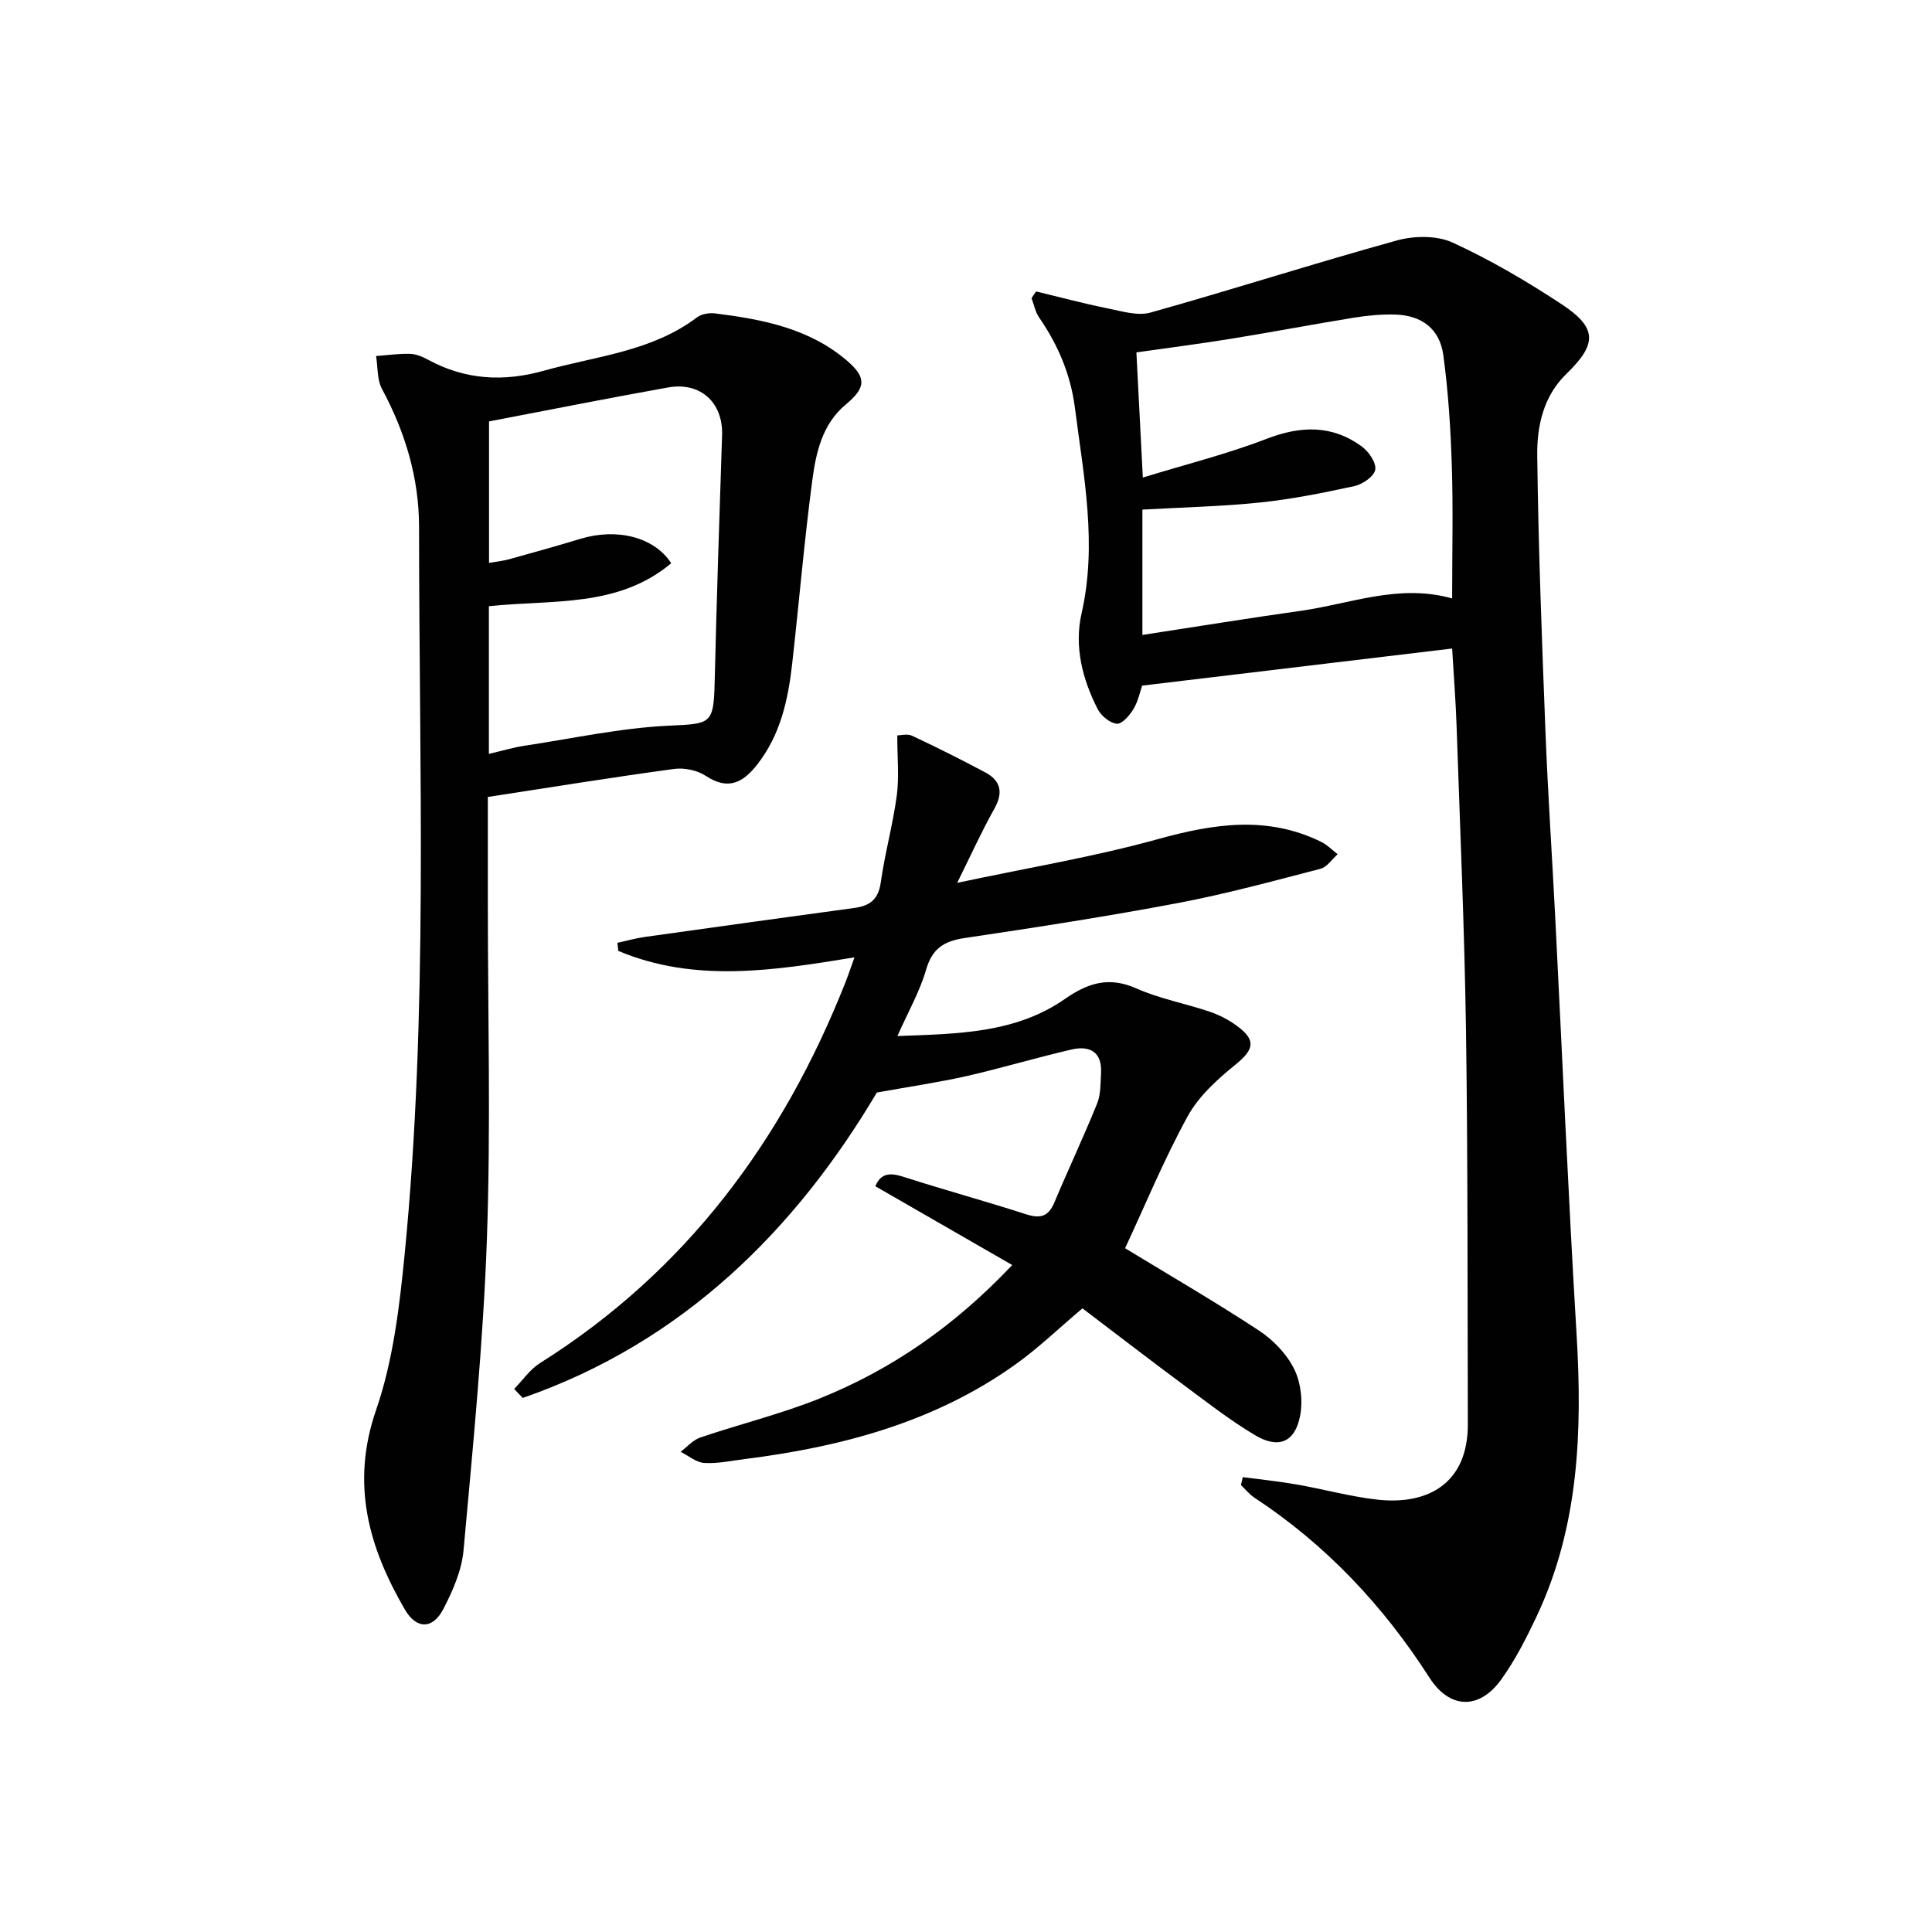
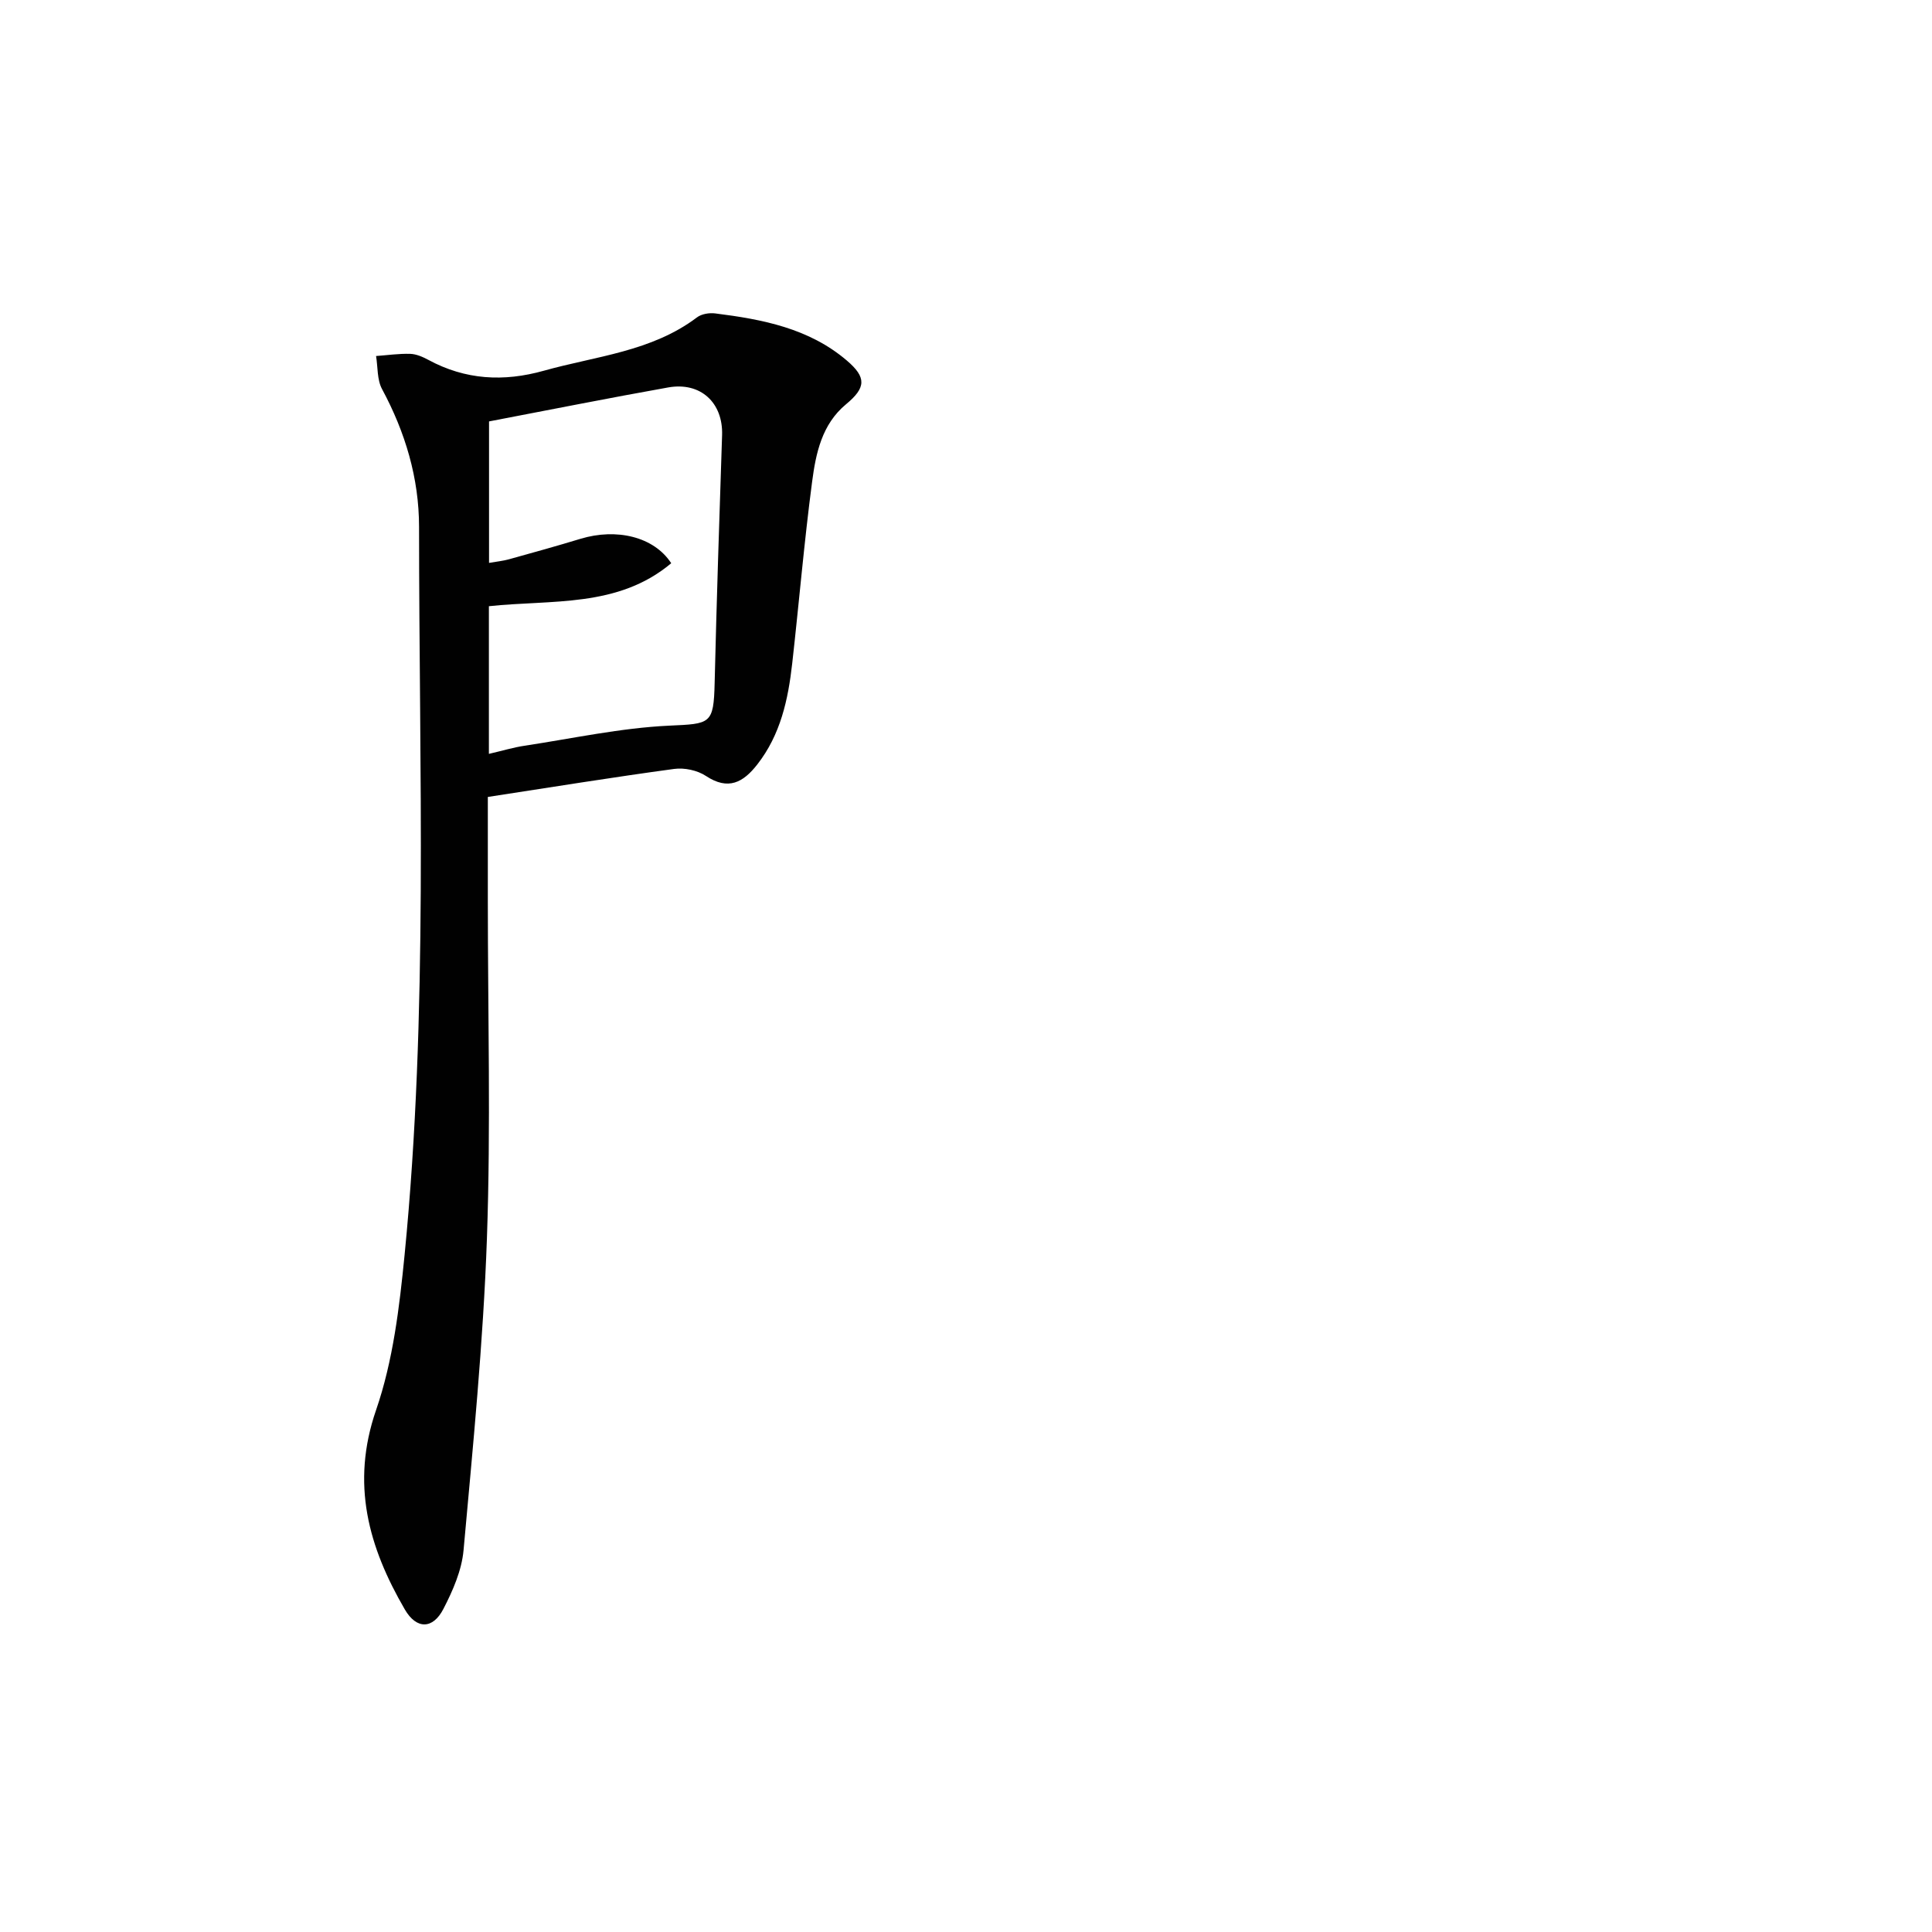
<svg xmlns="http://www.w3.org/2000/svg" enable-background="new 0 0 400 400" viewBox="0 0 400 400">
  <g fill="#010101">
-     <path d="m214.5 60.34c4.93 1.18 9.83 2.5 14.79 3.5 2.94.59 6.23 1.62 8.92.87 17.06-4.78 33.93-10.21 51.01-14.93 3.58-.99 8.26-1.05 11.53.44 7.82 3.59 15.33 8 22.53 12.74 7.46 4.91 7.42 8.25 1.03 14.44-4.79 4.64-6.12 10.85-6.04 16.96.23 19.12.97 38.23 1.71 57.33.5 12.79 1.37 25.56 2.02 38.35 1.46 28.72 2.69 57.46 4.41 86.17 1.21 20.13.5 39.87-8.29 58.49-2.12 4.49-4.41 8.99-7.29 13-4.58 6.38-10.7 6.15-14.88-.36-9.56-14.91-21.42-27.52-36.26-37.28-1.04-.69-1.85-1.73-2.77-2.6.13-.55.26-1.1.39-1.64 3.73.5 7.48.88 11.18 1.53 5.56.97 11.05 2.5 16.64 3.13 10.52 1.18 18.81-3.37 18.77-15.64-.08-27.15.01-54.3-.38-81.45-.31-20.95-1.23-41.89-1.94-62.84-.18-5.29-.59-10.58-.93-16.28-21.3 2.55-42.45 5.08-64.18 7.68-.43 1.23-.82 3.22-1.8 4.85-.78 1.31-2.36 3.13-3.44 3.04-1.42-.12-3.24-1.62-3.95-3-3.19-6.2-4.9-13.02-3.36-19.81 3.28-14.39.45-28.38-1.36-42.53-.9-7-3.49-13.05-7.41-18.75-.8-1.15-1.07-2.67-1.58-4.02.31-.45.62-.92.93-1.39zm86.15 63.56c0-9.56.22-18.54-.07-27.51-.24-7.62-.73-15.27-1.75-22.82-.75-5.53-4.5-8.31-10.1-8.45-2.8-.07-5.64.21-8.41.65-8.52 1.38-17 3-25.52 4.38-6.49 1.05-13.01 1.88-19.52 2.81.44 8.48.85 16.53 1.33 25.91 8.93-2.74 17.44-4.86 25.55-7.99 7.12-2.75 13.62-2.96 19.81 1.58 1.43 1.05 3.01 3.37 2.76 4.8-.24 1.37-2.62 3.01-4.31 3.38-6.47 1.41-13 2.72-19.58 3.4-8.04.83-16.14 1-24.32 1.47v25.95c11.22-1.72 22-3.48 32.82-5 10.26-1.45 20.29-5.66 31.31-2.56z" />
-     <path d="m198.18 182.78c14.72-3.13 28.32-5.38 41.53-9.04 11.58-3.21 22.71-4.94 33.91.6 1.22.61 2.22 1.67 3.33 2.52-1.18 1.04-2.2 2.66-3.55 3.01-9.79 2.54-19.57 5.21-29.49 7.09-14.67 2.77-29.43 5.06-44.2 7.25-4.27.63-6.7 2.17-7.97 6.55-1.31 4.53-3.72 8.74-5.94 13.74 12.41-.47 24.39-.51 34.71-7.7 4.74-3.3 9.1-4.68 14.76-2.16 4.81 2.14 10.13 3.11 15.15 4.81 2.01.68 3.99 1.7 5.69 2.96 4.04 2.97 3.51 4.9-.33 8.02-3.76 3.05-7.63 6.56-9.9 10.71-4.93 9-8.86 18.54-12.94 27.29 9.22 5.62 18.62 11.07 27.69 17.03 2.96 1.94 5.76 4.85 7.31 7.97 1.4 2.82 1.84 6.7 1.21 9.82-1.08 5.37-4.47 6.76-9.27 3.91-5.12-3.04-9.86-6.74-14.66-10.3-7.07-5.24-14.04-10.62-21.11-15.98-4.91 4.14-9.2 8.3-14.02 11.72-16.71 11.88-35.87 16.96-55.88 19.48-2.8.35-5.63.98-8.4.81-1.67-.1-3.27-1.5-4.9-2.31 1.35-1.01 2.56-2.45 4.08-2.96 8.16-2.77 16.58-4.83 24.56-8.02 14.99-6.01 28.06-15.03 40.02-27.69-9.69-5.58-18.95-10.91-28.34-16.31 1.2-2.86 3.19-2.8 5.93-1.92 8.36 2.69 16.85 5 25.21 7.7 2.91.94 4.66.59 5.9-2.37 2.89-6.87 6.08-13.62 8.87-20.52.78-1.92.7-4.22.82-6.36.23-4.39-2.4-5.7-6.11-4.84-7.26 1.68-14.41 3.83-21.68 5.49-5.69 1.29-11.49 2.13-18.63 3.42-16.75 28.25-40.01 51.67-73.31 63.23-.59-.62-1.19-1.24-1.78-1.86 1.77-1.81 3.28-4.06 5.37-5.37 30.18-18.99 50.27-46.04 63.22-78.82.6-1.52 1.11-3.07 1.87-5.17-16.72 2.74-33.05 5.32-48.89-1.33-.07-.56-.13-1.12-.2-1.68 1.9-.41 3.79-.95 5.72-1.22 14.45-2.03 28.9-4.04 43.36-6 3.15-.43 4.94-1.72 5.44-5.21.85-6.06 2.52-12.01 3.33-18.07.51-3.86.1-7.85.1-12.44.67 0 2.07-.4 3.07.07 5.1 2.39 10.14 4.92 15.12 7.57 3.21 1.71 3.8 4.13 1.95 7.47-2.57 4.55-4.74 9.36-7.73 15.41z" />
    <path d="m101 165v21.52c0 23.32.63 46.66-.19 69.94-.76 21.54-2.9 43.05-4.84 64.53-.38 4.15-2.22 8.35-4.17 12.12-2.19 4.25-5.58 4.25-7.98.12-7.51-12.91-11.23-26.02-5.96-41.29 3.52-10.2 4.84-21.33 5.91-32.17 4.92-50.13 2.99-100.43 2.99-150.67 0-10.11-2.85-19.61-7.67-28.56-1.04-1.94-.85-4.54-1.23-6.83 2.36-.17 4.72-.52 7.07-.45 1.27.04 2.6.63 3.76 1.25 7.67 4.15 15.58 4.58 23.92 2.24 10.79-3.03 22.29-3.94 31.69-11.04.95-.72 2.56-.98 3.79-.82 9.78 1.23 19.39 3.07 27.22 9.74 4.12 3.51 4 5.63-.15 9.07-5 4.14-6.25 10.15-7.02 16.03-1.65 12.5-2.71 25.09-4.12 37.62-.84 7.49-2.42 14.77-7.23 20.92-2.92 3.74-6.01 5.44-10.64 2.38-1.77-1.17-4.46-1.74-6.58-1.45-12.62 1.71-25.22 3.75-38.57 5.8zm.22-8.92c2.86-.66 5.08-1.34 7.36-1.68 9.98-1.51 19.93-3.69 29.96-4.16 8.55-.4 9.22-.24 9.42-8.86.41-17.1.97-34.19 1.54-51.29.22-6.7-4.44-11.08-11.18-9.87-12.35 2.2-24.66 4.66-37.07 7.03v29.29c1.56-.27 2.88-.4 4.14-.75 4.95-1.37 9.9-2.75 14.81-4.24 7.41-2.24 15.17-.47 18.77 5.06-11.04 9.28-24.75 7.5-37.75 8.9z" />
  </g>
</svg>